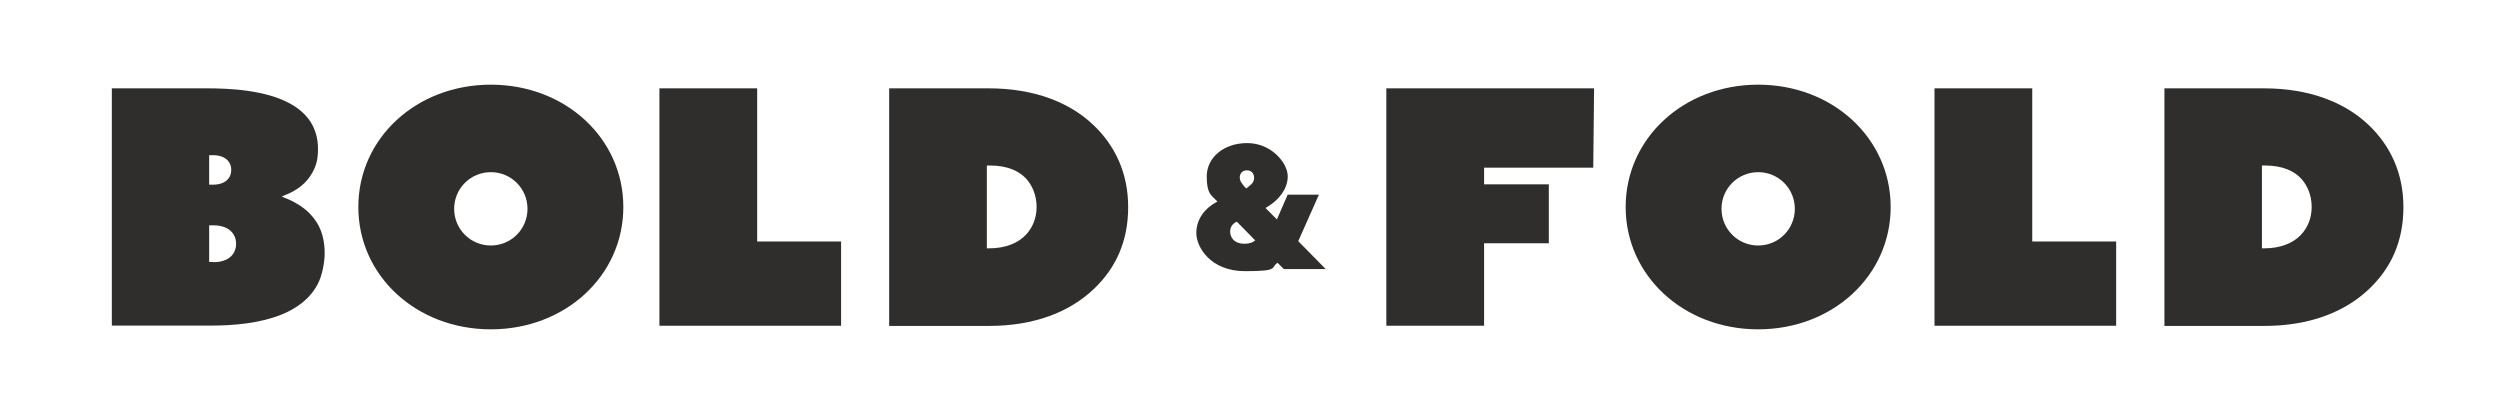
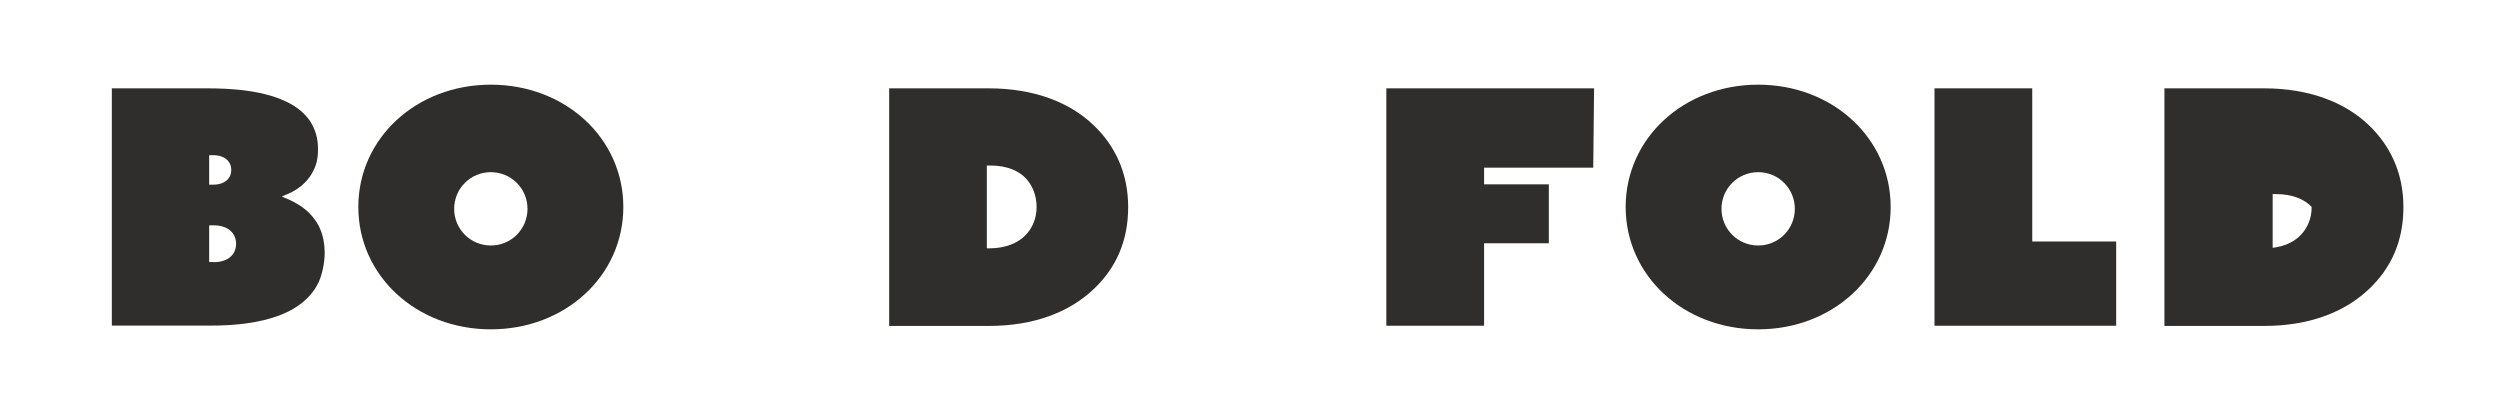
<svg xmlns="http://www.w3.org/2000/svg" viewBox="0 0 300 49.61" version="1.1" id="Layer_1">
  <defs>
    <style>
      .st0 {
        fill: #2f2e2c;
      }
    </style>
  </defs>
  <g>
    <path d="M25.61,31.46c1.85,0,2.72-.99,2.72-2.21s-.9-2.21-2.72-2.21h-.51v4.4h.51v.02ZM25.54,22.16c1.49,0,2.21-.78,2.21-1.77s-.74-1.77-2.21-1.77h-.44v3.54h.44ZM13.37,10.6h11.41c2.67,0,7.14.17,10.19,1.92.93.53,1.71,1.22,2.29,2.09.55.88.9,1.94.9,3.24s-.21,2.02-.69,2.89c-.65,1.18-1.79,2.17-3.6,2.8v.08c.99.36,1.79.8,2.46,1.28.91.67,1.52,1.45,1.94,2.25.51,1.03.69,2.15.69,3.24s-.3,2.7-.84,3.71c-.93,1.77-2.53,2.93-4.42,3.68-2.61,1.03-5.73,1.29-8.32,1.29h-11.96V10.6h-.04Z" class="st0" />
    <path d="M58.9,29.46c2.44,0,4.4-1.96,4.4-4.4s-1.96-4.4-4.4-4.4-4.4,1.96-4.4,4.4,1.96,4.4,4.4,4.4M58.9,10.16c8.93,0,15.9,6.42,15.9,14.68s-6.97,14.68-15.9,14.68-15.9-6.42-15.9-14.68,6.97-14.68,15.9-14.68" class="st0" />
  </g>
-   <polygon points="79.13 10.6 90.86 10.6 90.86 28.98 100.93 28.98 100.93 39.09 79.13 39.09 79.13 10.6" class="st0" />
  <path d="M118.43,29.8h.27c1.96,0,3.47-.63,4.4-1.62.78-.82,1.29-1.96,1.29-3.35s-.51-2.59-1.29-3.43c-.82-.86-2.17-1.54-4.32-1.54h-.36v9.92l.02.02ZM106.7,39.09V10.6h11.92c5.5,0,9.77,1.69,12.63,4.44,2.51,2.4,4.13,5.67,4.13,9.81s-1.5,7.31-4.06,9.77c-2.95,2.84-7.24,4.49-12.63,4.49h-12v-.02Z" class="st0" />
  <polygon points="166.36 10.6 191.29 10.6 191.19 20.12 178.09 20.12 178.09 22.12 185.86 22.12 185.86 29.19 178.09 29.19 178.09 39.09 166.36 39.09 166.36 10.6" class="st0" />
  <path d="M210.98,29.46c2.44,0,4.4-1.96,4.4-4.4s-1.96-4.4-4.4-4.4-4.4,1.96-4.4,4.4,1.96,4.4,4.4,4.4M210.98,10.16c8.93,0,15.9,6.42,15.9,14.68s-6.97,14.68-15.9,14.68-15.9-6.42-15.9-14.68,6.97-14.68,15.9-14.68" class="st0" />
  <polygon points="232.14 10.6 243.87 10.6 243.87 28.98 253.94 28.98 253.94 39.09 232.14 39.09 232.14 10.6" class="st0" />
  <g>
-     <path d="M271.44,29.8h.27c1.96,0,3.47-.63,4.4-1.62.78-.82,1.29-1.96,1.29-3.35s-.51-2.59-1.29-3.43c-.82-.86-2.17-1.54-4.32-1.54h-.36v9.92l.02.02ZM259.73,39.09V10.6h11.92c5.5,0,9.77,1.69,12.63,4.44,2.51,2.4,4.13,5.67,4.13,9.81s-1.5,7.31-4.06,9.77c-2.95,2.84-7.24,4.49-12.63,4.49h-12v-.02Z" class="st0" />
-     <path d="M150.63,28.85c-.27.23-.69.4-1.28.4-1.35,0-1.73-.86-1.73-1.45s.3-.97.8-1.2l2.21,2.25ZM150.5,21.32c0,.32-.11.67-.65,1.05l-.3.25-.25-.27c-.36-.42-.53-.7-.53-1.03,0-.5.3-.88.86-.88s.86.4.86.88M153.28,31.51l.78.78h4.99v-.04s-3.26-3.31-3.26-3.31l2.48-5.58h-3.75l-1.29,2.97-1.37-1.37.46-.29c1.07-.69,2.21-1.94,2.21-3.52s-1.96-3.98-4.86-3.98-4.86,1.81-4.86,3.98.55,2.25,1.28,3.03c-1.52.8-2.53,2.11-2.53,3.79s1.69,4.57,5.85,4.57,2.99-.4,3.9-1.01" class="st0" />
+     <path d="M271.44,29.8h.27c1.96,0,3.47-.63,4.4-1.62.78-.82,1.29-1.96,1.29-3.35c-.82-.86-2.17-1.54-4.32-1.54h-.36v9.92l.02.02ZM259.73,39.09V10.6h11.92c5.5,0,9.77,1.69,12.63,4.44,2.51,2.4,4.13,5.67,4.13,9.81s-1.5,7.31-4.06,9.77c-2.95,2.84-7.24,4.49-12.63,4.49h-12v-.02Z" class="st0" />
  </g>
</svg>